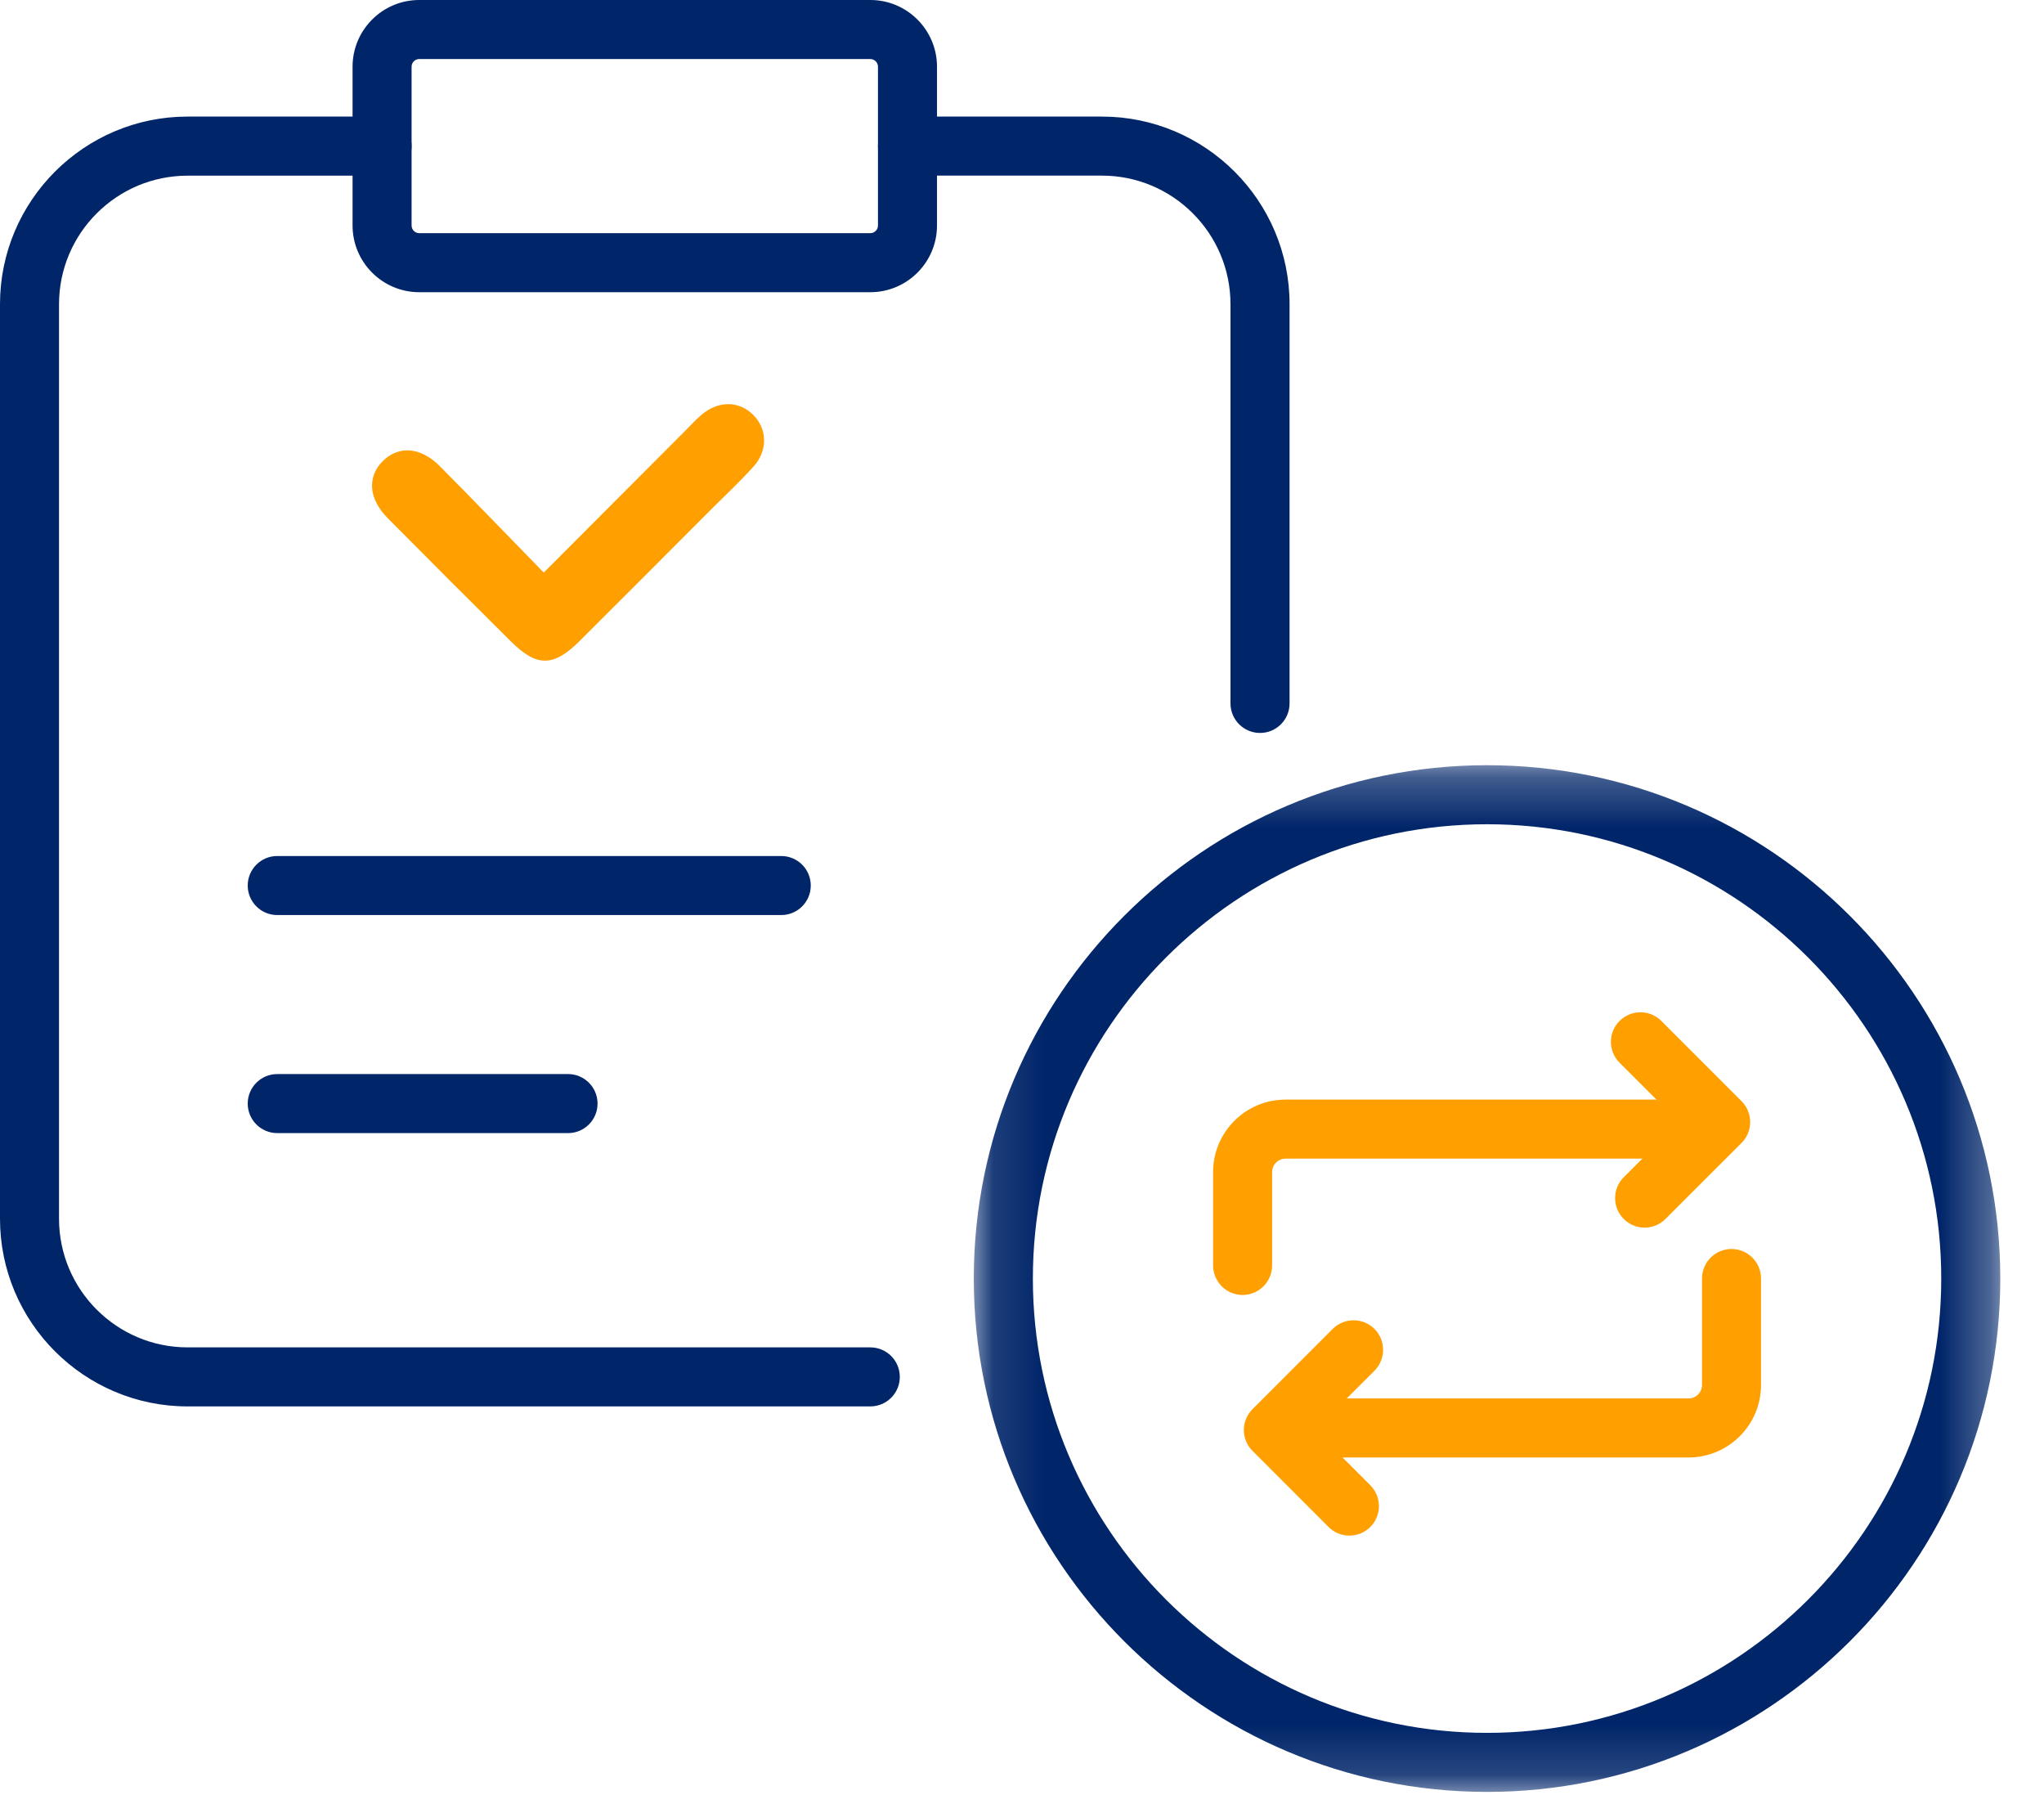
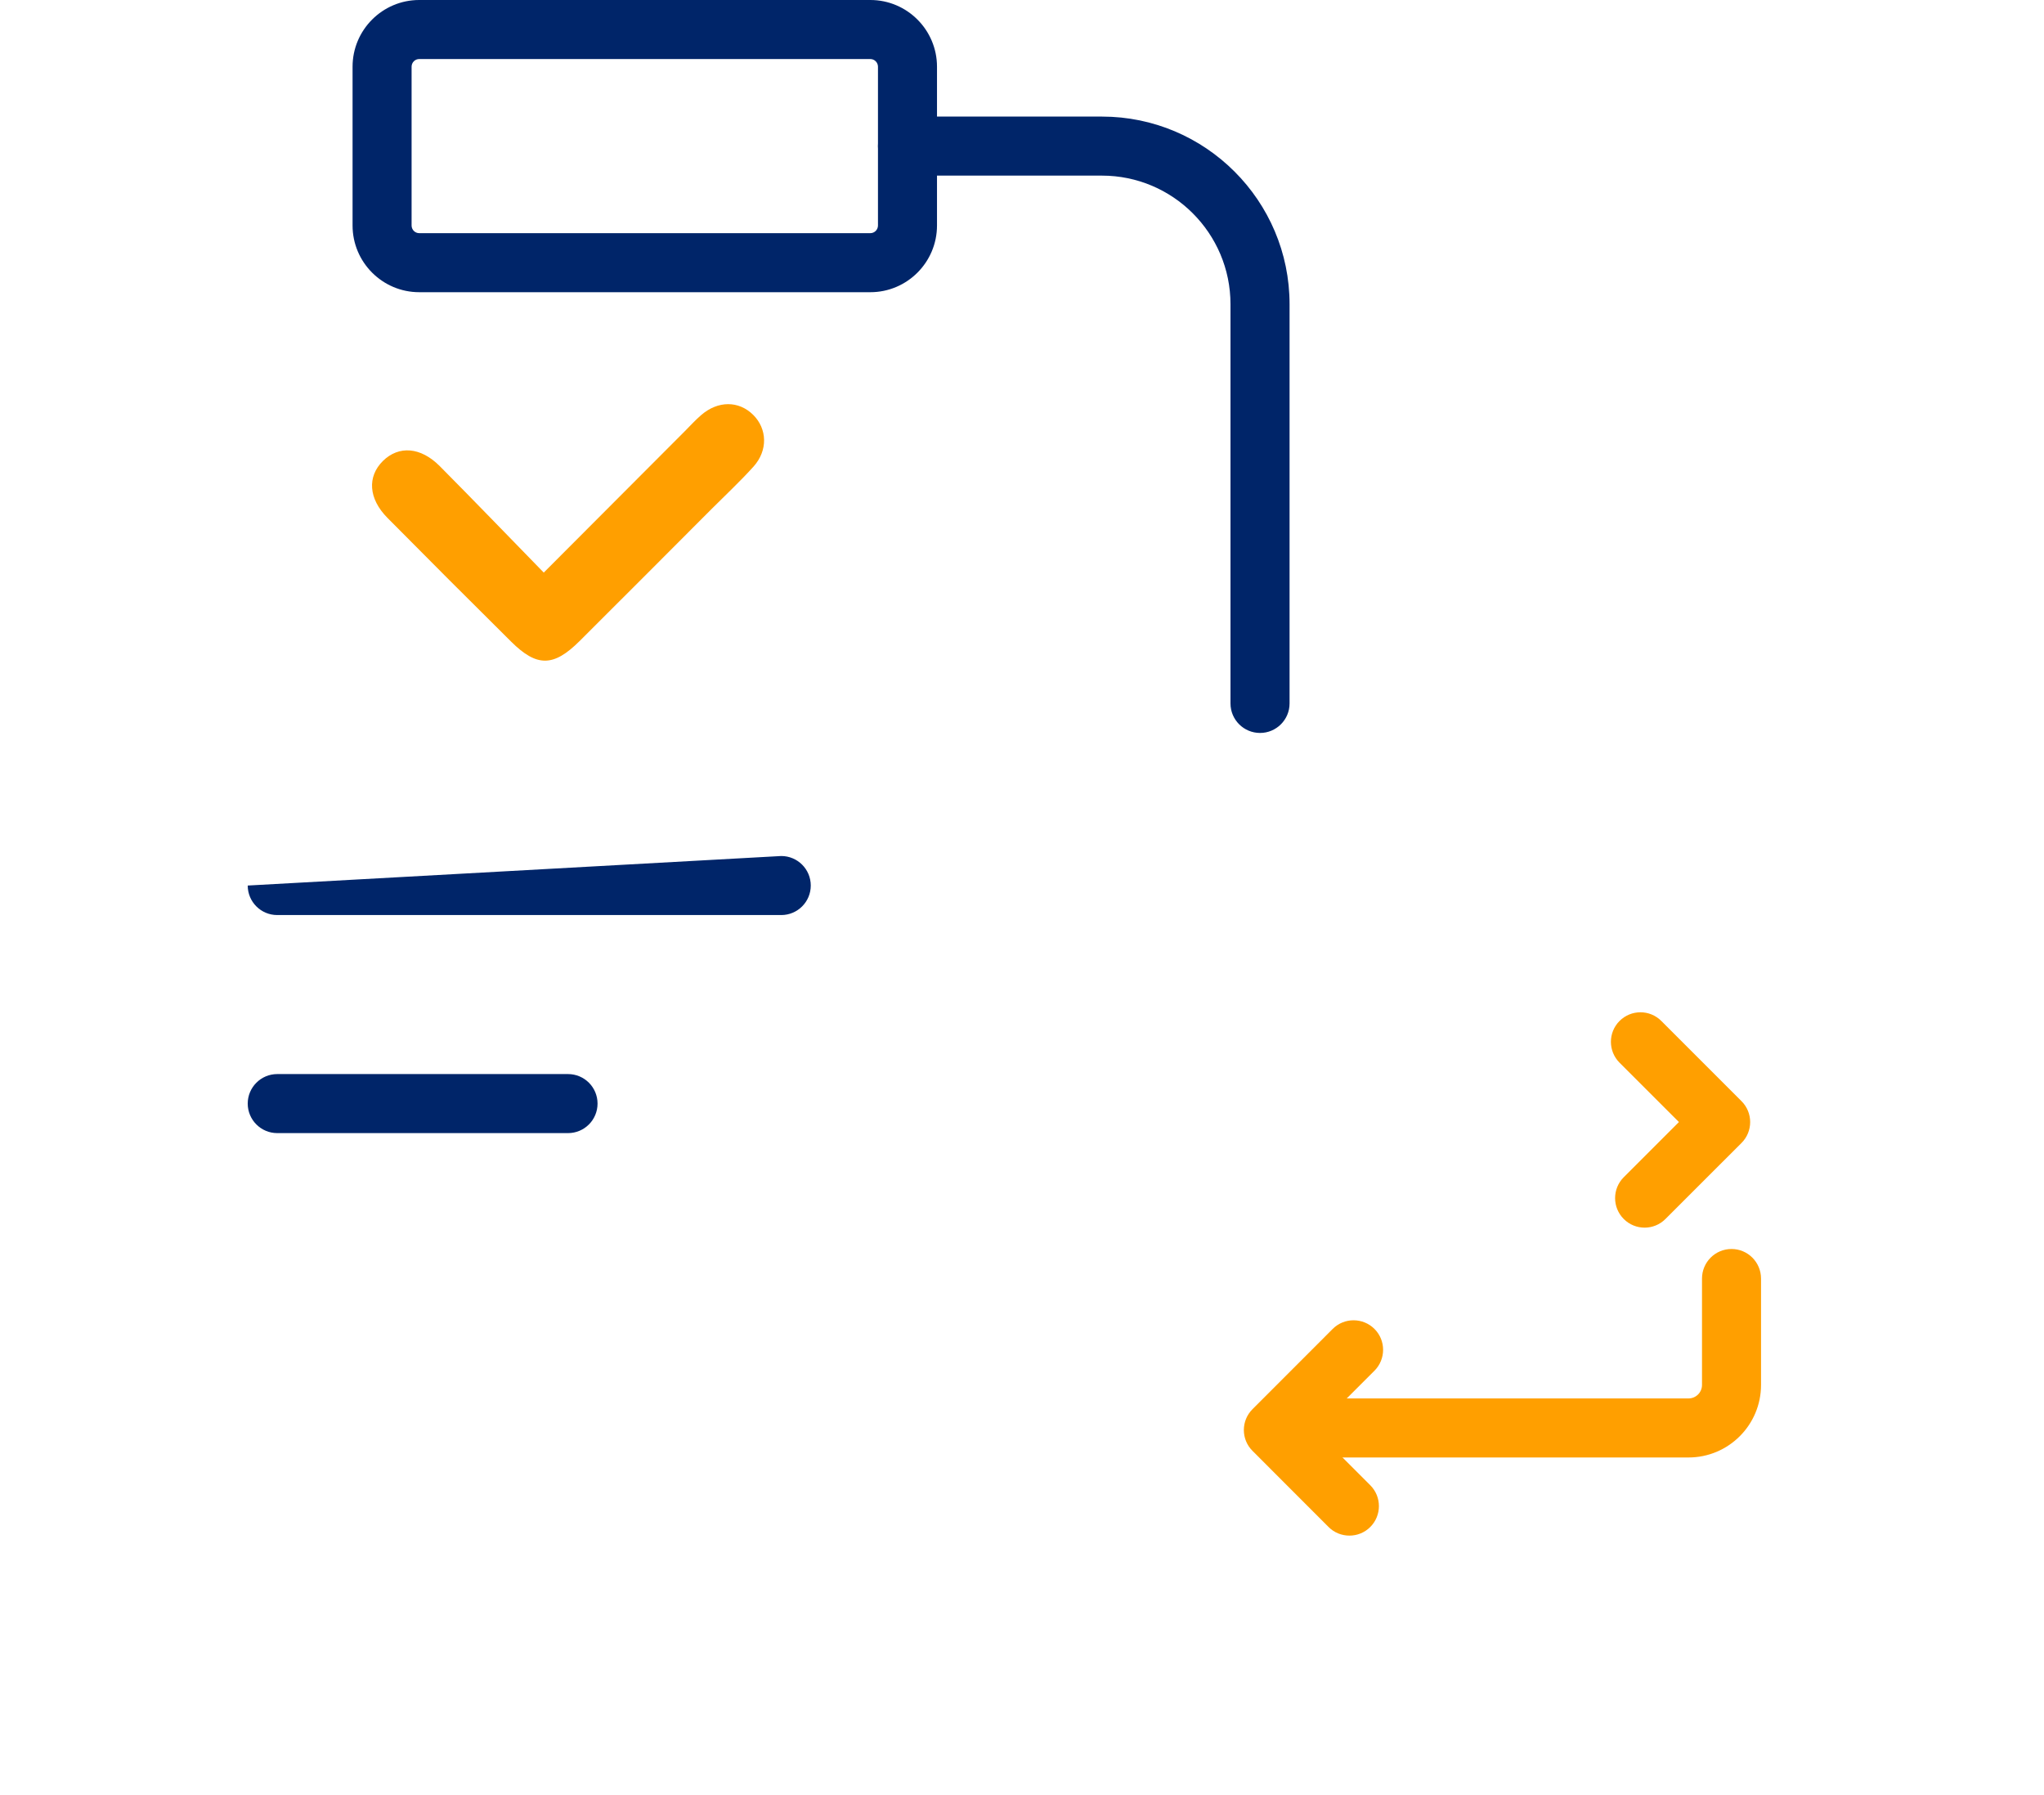
<svg xmlns="http://www.w3.org/2000/svg" xmlns:xlink="http://www.w3.org/1999/xlink" width="41px" height="36px" viewBox="0 0 41 36" version="1.1">
  <title>5E3ED84D-B488-4C58-B164-2D380E53DD7B</title>
  <defs>
    <polygon id="path-1" points="0.112 0.252 20.702 0.252 20.702 20.842 0.112 20.842" />
  </defs>
  <g id="Page-1" stroke="none" stroke-width="1" fill="none" fill-rule="evenodd">
    <g id="13-A-NDC-catalouge-page" transform="translate(-475, -3333)">
      <g id="icon-/-order-change" transform="translate(475, 3333)">
        <path d="M32.989,24.62 C32.837,24.62 32.685,24.562 32.57,24.446 C32.339,24.215 32.339,23.84 32.57,23.609 L33.677,22.502 L32.486,21.312 C32.255,21.08 32.255,20.706 32.486,20.475 C32.718,20.243 33.093,20.243 33.324,20.475 L34.933,22.084 C35.164,22.315 35.164,22.69 34.933,22.921 L33.407,24.446 C33.292,24.562 33.14,24.62 32.989,24.62" id="Fill-1" fill="#FF9F00" />
        <path d="M27.068,30.796 C26.916,30.796 26.764,30.739 26.649,30.623 L25.124,29.097 C24.892,28.866 24.892,28.491 25.124,28.26 L26.732,26.651 C26.963,26.42 27.338,26.42 27.57,26.651 C27.801,26.882 27.801,27.257 27.57,27.489 L26.379,28.679 L27.486,29.786 C27.717,30.017 27.717,30.392 27.486,30.623 C27.371,30.739 27.219,30.796 27.068,30.796" id="Fill-3" fill="#FF9F00" />
        <g id="Group-7" transform="translate(19.421, 15.094)">
          <mask id="mask-2" fill="white">
            <use xlink:href="#path-1" />
          </mask>
          <g id="Clip-6" />
-           <path d="M10.407,1.436 C5.384,1.436 1.297,5.523 1.297,10.547 C1.297,15.571 5.384,19.658 10.407,19.658 C15.431,19.658 19.518,15.571 19.518,10.547 C19.518,5.523 15.431,1.436 10.407,1.436 M10.407,20.842 C4.731,20.842 0.112,16.224 0.112,10.547 C0.112,4.87 4.731,0.252 10.407,0.252 C16.084,0.252 20.702,4.87 20.702,10.547 C20.702,16.224 16.084,20.842 10.407,20.842" id="Fill-5" fill="#002569" mask="url(#mask-2)" />
        </g>
-         <path d="M24.925,25.97 C24.598,25.97 24.333,25.704 24.333,25.377 L24.333,23.506 C24.333,22.704 24.985,22.052 25.787,22.052 L33.87,22.052 C34.197,22.052 34.462,22.317 34.462,22.644 C34.462,22.971 34.197,23.236 33.87,23.236 L25.787,23.236 C25.638,23.236 25.517,23.357 25.517,23.506 L25.517,25.377 C25.517,25.704 25.252,25.97 24.925,25.97" id="Fill-8" fill="#FF9F00" />
        <path d="M33.87,29.229 L25.787,29.229 C25.46,29.229 25.195,28.964 25.195,28.637 C25.195,28.31 25.46,28.045 25.787,28.045 L33.87,28.045 C34.018,28.045 34.14,27.924 34.14,27.775 L34.14,25.641 C34.14,25.314 34.404,25.048 34.732,25.048 C35.059,25.048 35.324,25.314 35.324,25.641 L35.324,27.775 C35.324,28.577 34.672,29.229 33.87,29.229" id="Fill-10" fill="#FF9F00" />
        <path d="M25.275,14.699 C24.948,14.699 24.682,14.434 24.682,14.107 L24.682,6.101 C24.682,4.679 23.526,3.522 22.104,3.522 L18.203,3.522 C17.876,3.522 17.611,3.257 17.611,2.93 C17.611,2.603 17.876,2.338 18.203,2.338 L22.104,2.338 C24.179,2.338 25.867,4.026 25.867,6.101 L25.867,14.107 C25.867,14.434 25.601,14.699 25.275,14.699" id="Fill-12" fill="#002569" />
-         <path d="M17.457,28.205 L3.763,28.205 C1.688,28.205 0,26.517 0,24.442 L0,6.101 C0,4.026 1.688,2.338 3.763,2.338 L7.663,2.338 C7.991,2.338 8.256,2.603 8.256,2.93 C8.256,3.257 7.991,3.523 7.663,3.523 L3.763,3.523 C2.341,3.523 1.184,4.679 1.184,6.101 L1.184,24.442 C1.184,25.864 2.341,27.021 3.763,27.021 L17.457,27.021 C17.784,27.021 18.049,27.286 18.049,27.613 C18.049,27.94 17.784,28.205 17.457,28.205" id="Fill-14" fill="#002569" />
-         <path d="M15.671,18.351 L5.561,18.351 C5.234,18.351 4.969,18.086 4.969,17.759 C4.969,17.432 5.234,17.167 5.561,17.167 L15.671,17.167 C15.998,17.167 16.263,17.432 16.263,17.759 C16.263,18.086 15.998,18.351 15.671,18.351" id="Fill-16" fill="#002569" />
+         <path d="M15.671,18.351 L5.561,18.351 C5.234,18.351 4.969,18.086 4.969,17.759 L15.671,17.167 C15.998,17.167 16.263,17.432 16.263,17.759 C16.263,18.086 15.998,18.351 15.671,18.351" id="Fill-16" fill="#002569" />
        <path d="M11.394,22.724 L5.561,22.724 C5.235,22.724 4.969,22.459 4.969,22.132 C4.969,21.805 5.235,21.54 5.561,21.54 L11.394,21.54 C11.721,21.54 11.986,21.805 11.986,22.132 C11.986,22.459 11.721,22.724 11.394,22.724" id="Fill-18" fill="#002569" />
        <path d="M10.907,11.483 C11.893,10.495 12.815,9.571 13.737,8.647 C13.846,8.538 13.949,8.423 14.066,8.323 C14.402,8.033 14.818,8.034 15.106,8.318 C15.391,8.599 15.406,9.034 15.114,9.358 C14.846,9.655 14.552,9.929 14.269,10.212 C13.388,11.094 12.509,11.978 11.624,12.858 C11.103,13.376 10.768,13.38 10.252,12.867 C9.421,12.044 8.594,11.216 7.771,10.385 C7.391,10.001 7.363,9.559 7.681,9.244 C7.999,8.932 8.437,8.962 8.821,9.348 C9.504,10.036 10.177,10.734 10.907,11.483" id="Fill-20" fill="#FF9F00" />
        <path d="M8.409,1.184 C8.324,1.184 8.256,1.253 8.256,1.338 L8.256,4.522 C8.256,4.607 8.324,4.676 8.409,4.676 L17.458,4.676 C17.542,4.676 17.611,4.607 17.611,4.522 L17.611,1.338 C17.611,1.253 17.542,1.184 17.458,1.184 L8.409,1.184 Z M17.458,5.86 L8.409,5.86 C7.672,5.86 7.072,5.26 7.072,4.522 L7.072,1.338 C7.072,0.6 7.672,0 8.409,0 L17.458,0 C18.195,0 18.795,0.6 18.795,1.338 L18.795,4.522 C18.795,5.26 18.195,5.86 17.458,5.86 L17.458,5.86 Z" id="Fill-22" fill="#002569" />
      </g>
    </g>
  </g>
</svg>